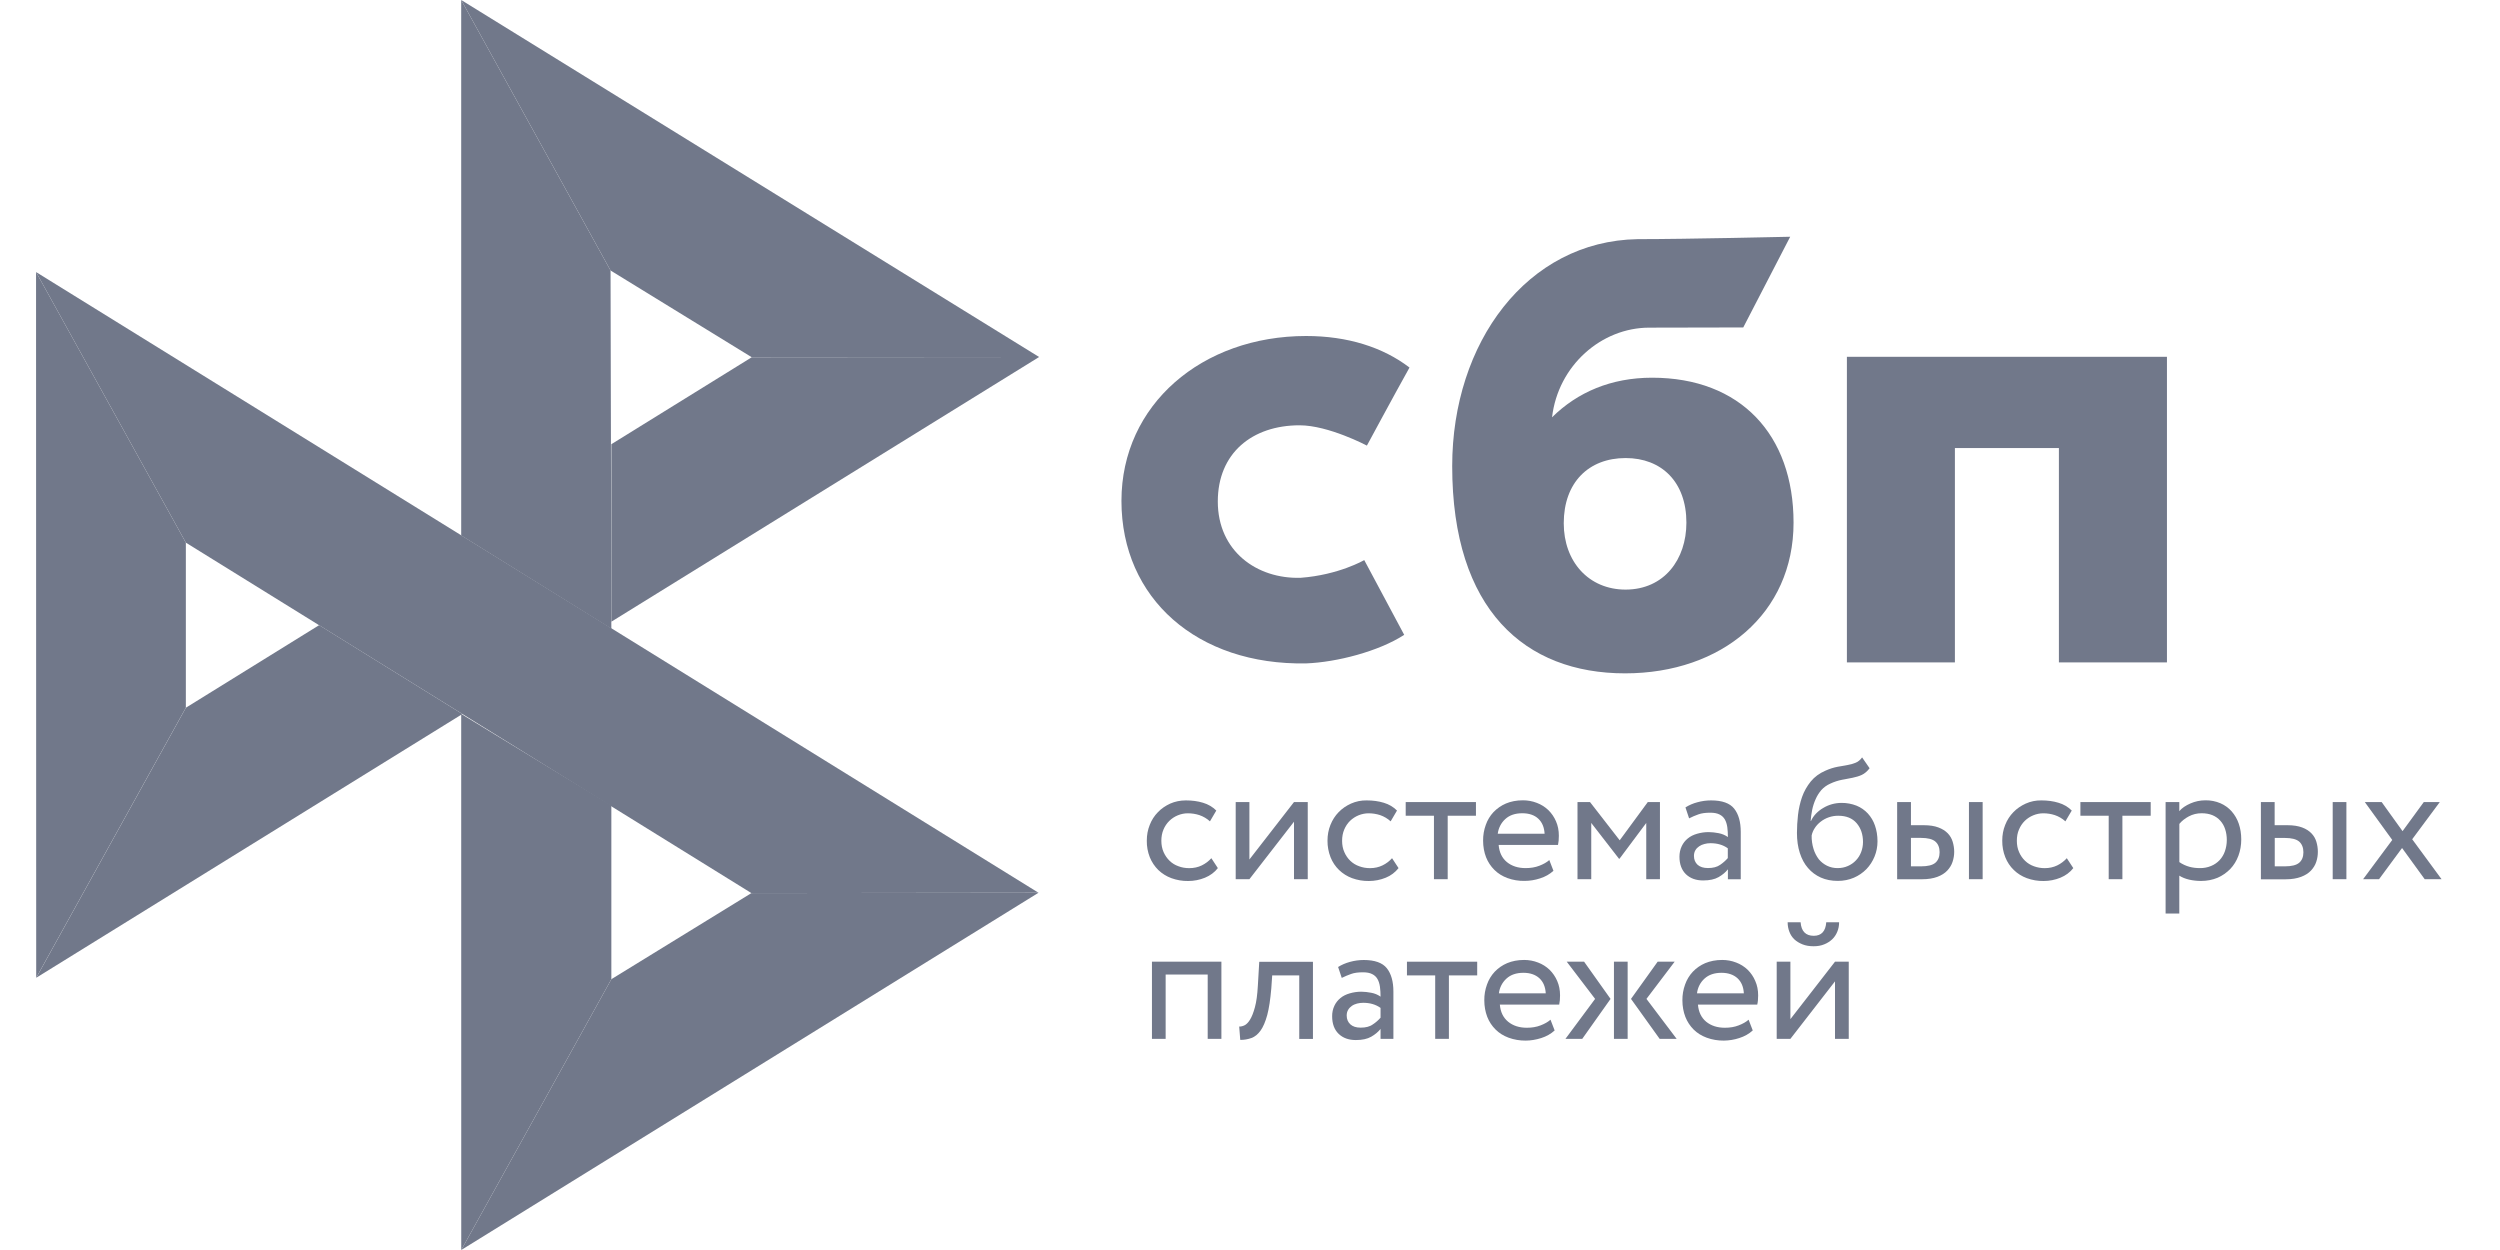
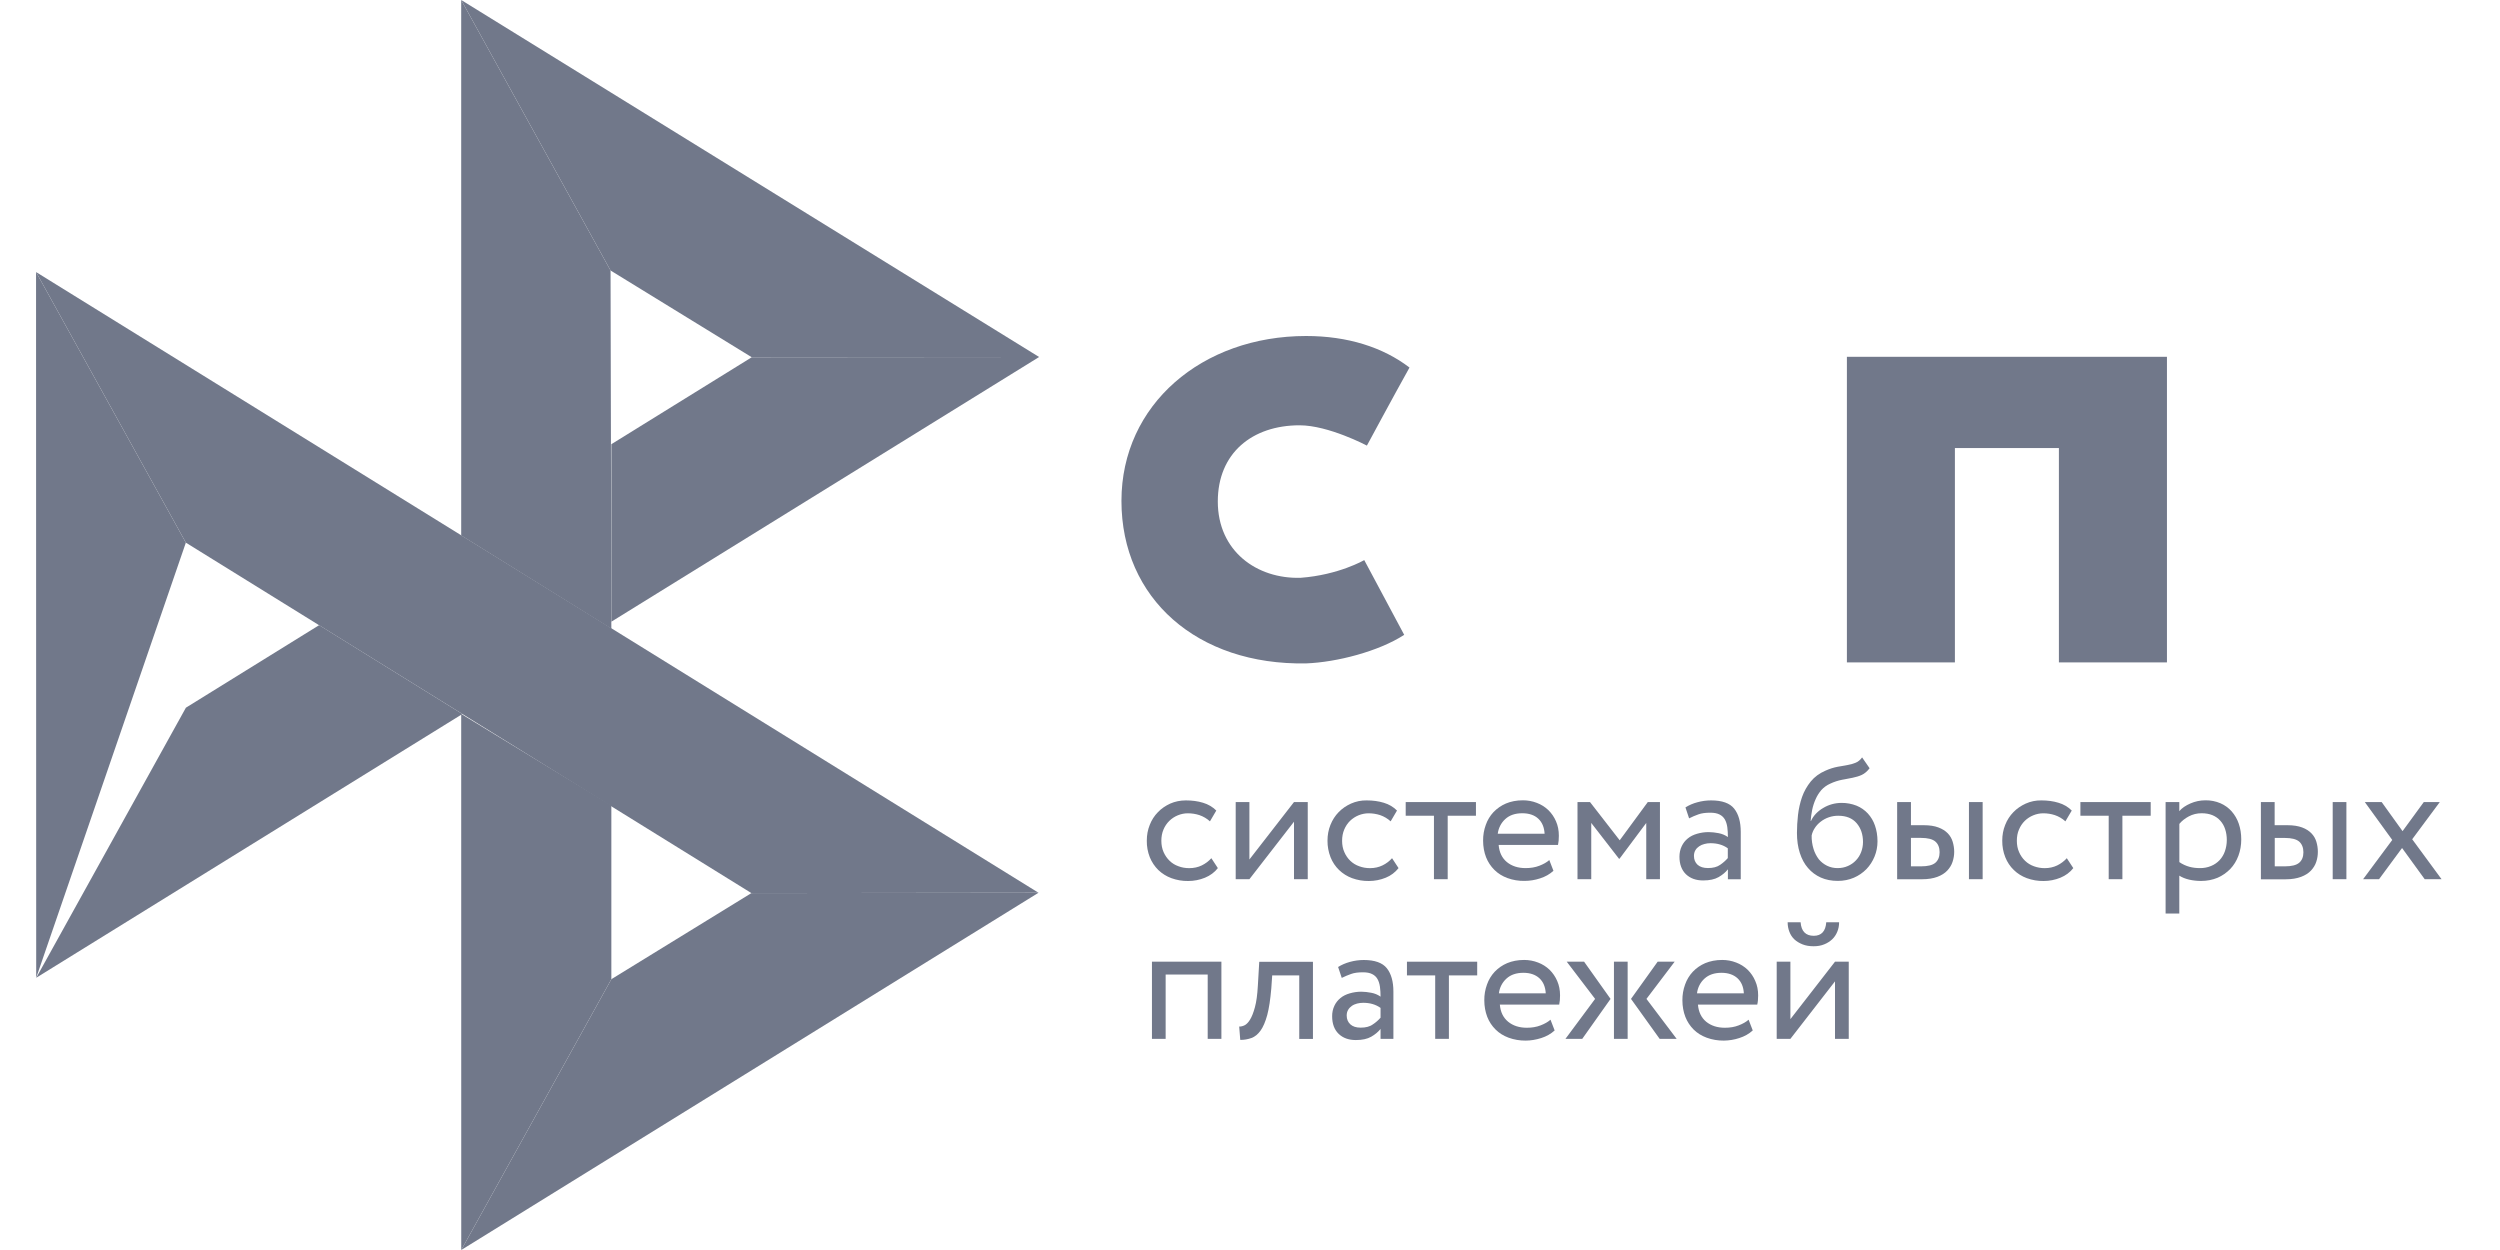
<svg xmlns="http://www.w3.org/2000/svg" width="50" height="25" viewBox="0 0 50 25" fill="none">
  <g clip-path="url(#clip0_1634_619)">
    <path d="M43.339 7.136V13.248H41.178V8.961H39.098V13.248H36.938V7.136H43.339V7.136Z" fill="#71788A" />
-     <path fill-rule="evenodd" clip-rule="evenodd" d="M32.501 13.467C34.435 13.467 35.871 12.269 35.871 10.453C35.871 8.695 34.811 7.554 33.041 7.554C32.223 7.554 31.549 7.844 31.041 8.346C31.162 7.309 32.03 6.553 32.985 6.553C33.206 6.553 34.865 6.549 34.865 6.549L35.804 4.735C35.804 4.735 33.72 4.783 32.751 4.783C30.538 4.822 29.044 6.854 29.044 9.322C29.044 12.198 30.501 13.467 32.501 13.467ZM32.513 9.161C33.231 9.161 33.728 9.638 33.728 10.453C33.728 11.186 33.286 11.79 32.513 11.792C31.773 11.792 31.275 11.232 31.275 10.465C31.275 9.65 31.773 9.161 32.513 9.161Z" fill="#71788A" />
    <path d="M27.285 11.202C27.285 11.202 26.775 11.499 26.013 11.556C25.137 11.582 24.356 11.023 24.356 10.03C24.356 9.061 25.045 8.506 25.991 8.506C26.571 8.506 27.338 8.912 27.338 8.912C27.338 8.912 27.899 7.871 28.19 7.351C27.657 6.943 26.948 6.72 26.123 6.72C24.042 6.72 22.429 8.091 22.429 10.018C22.429 11.969 23.945 13.308 26.123 13.268C26.732 13.245 27.572 13.029 28.084 12.697L27.285 11.202Z" fill="#71788A" />
-     <path d="M0.721 5.441L3.717 10.853V14.154L0.724 19.555L0.721 5.441Z" fill="#71788A" />
+     <path d="M0.721 5.441L3.717 10.853L0.724 19.555L0.721 5.441Z" fill="#71788A" />
    <path d="M12.227 8.884L15.035 7.145L20.782 7.14L12.227 12.434V8.884Z" fill="#71788A" />
    <path d="M12.211 5.41L12.227 12.574L9.224 10.71V0L12.211 5.41Z" fill="#71788A" />
    <path d="M20.782 7.14L15.035 7.145L12.211 5.41L9.224 0L20.782 7.14Z" fill="#71788A" />
    <path d="M12.227 19.584V16.108L9.224 14.279L9.225 25L12.227 19.584Z" fill="#71788A" />
    <path d="M15.028 17.862L3.717 10.853L0.721 5.441L20.77 17.855L15.028 17.862Z" fill="#71788A" />
    <path d="M9.225 25L12.227 19.584L15.028 17.862L20.77 17.855L9.225 25Z" fill="#71788A" />
    <path d="M0.725 19.555L9.248 14.28L6.383 12.503L3.718 14.154L0.725 19.555Z" fill="#71788A" />
    <path d="M24.357 17.362C24.291 17.447 24.204 17.511 24.1 17.554C23.993 17.598 23.879 17.62 23.763 17.62C23.649 17.622 23.535 17.602 23.427 17.563C23.33 17.527 23.241 17.472 23.166 17.4C23.093 17.328 23.035 17.241 22.996 17.145C22.955 17.04 22.934 16.927 22.936 16.814C22.936 16.701 22.955 16.597 22.995 16.498C23.033 16.4 23.088 16.315 23.158 16.244C23.227 16.171 23.311 16.115 23.404 16.072C23.5 16.03 23.604 16.008 23.718 16.008C23.841 16.008 23.956 16.023 24.06 16.055C24.164 16.086 24.253 16.138 24.326 16.211L24.199 16.427C24.138 16.371 24.066 16.329 23.987 16.302C23.913 16.278 23.835 16.266 23.756 16.266C23.687 16.266 23.621 16.28 23.557 16.306C23.494 16.332 23.436 16.369 23.387 16.417C23.337 16.466 23.297 16.525 23.27 16.59C23.241 16.658 23.227 16.733 23.227 16.816C23.227 16.901 23.243 16.977 23.272 17.043C23.302 17.11 23.342 17.168 23.392 17.216C23.442 17.265 23.501 17.301 23.569 17.325C23.637 17.351 23.708 17.363 23.784 17.363C23.878 17.363 23.963 17.344 24.036 17.308C24.108 17.273 24.173 17.224 24.227 17.164L24.357 17.362ZM24.714 17.584V16.041H24.988V17.19L25.88 16.041H26.155V17.584H25.88V16.434L24.988 17.584L24.714 17.584ZM27.971 17.362C27.904 17.447 27.815 17.514 27.715 17.554C27.608 17.598 27.493 17.62 27.378 17.62C27.263 17.622 27.149 17.602 27.041 17.563C26.944 17.527 26.856 17.472 26.781 17.4C26.707 17.328 26.649 17.241 26.611 17.145C26.57 17.04 26.549 16.927 26.55 16.814C26.55 16.701 26.569 16.597 26.609 16.498C26.648 16.4 26.703 16.315 26.772 16.244C26.842 16.171 26.925 16.115 27.019 16.072C27.118 16.028 27.225 16.006 27.333 16.008C27.456 16.008 27.57 16.023 27.675 16.055C27.779 16.086 27.867 16.138 27.94 16.211L27.813 16.427C27.752 16.371 27.68 16.329 27.602 16.302C27.527 16.278 27.449 16.266 27.371 16.266C27.233 16.267 27.101 16.321 27.001 16.417C26.951 16.466 26.912 16.525 26.885 16.59C26.856 16.658 26.842 16.733 26.842 16.816C26.842 16.901 26.857 16.977 26.887 17.043C26.916 17.11 26.956 17.168 27.006 17.216C27.057 17.265 27.116 17.301 27.184 17.325C27.251 17.35 27.322 17.363 27.399 17.363C27.493 17.363 27.576 17.344 27.65 17.308C27.723 17.273 27.787 17.224 27.841 17.164L27.971 17.362ZM28.112 16.041H29.519V16.315H28.954V17.584H28.679V16.315H28.114V16.041H28.112Z" fill="#71788A" />
    <path fill-rule="evenodd" clip-rule="evenodd" d="M30.8 17.568C30.905 17.535 30.993 17.485 31.069 17.416L30.986 17.201C30.936 17.246 30.868 17.284 30.787 17.315C30.705 17.347 30.613 17.362 30.512 17.362C30.361 17.362 30.236 17.322 30.137 17.241C30.039 17.159 29.985 17.045 29.973 16.899H31.16C31.172 16.845 31.177 16.785 31.177 16.714C31.177 16.608 31.158 16.513 31.12 16.426C31.084 16.342 31.032 16.266 30.967 16.202C30.901 16.139 30.823 16.09 30.738 16.058C30.649 16.023 30.554 16.006 30.459 16.006C30.33 16.006 30.217 16.029 30.119 16.07C30.025 16.11 29.941 16.169 29.87 16.242C29.802 16.315 29.749 16.402 29.716 16.497C29.679 16.598 29.661 16.705 29.662 16.812C29.662 16.934 29.683 17.045 29.721 17.144C29.758 17.239 29.815 17.326 29.888 17.398C29.959 17.469 30.046 17.523 30.148 17.561C30.258 17.601 30.373 17.62 30.49 17.618C30.595 17.618 30.7 17.601 30.8 17.568ZM30.106 16.381C30.191 16.303 30.304 16.265 30.446 16.265C30.58 16.265 30.688 16.301 30.766 16.374C30.844 16.447 30.885 16.547 30.892 16.675H29.955C29.969 16.562 30.022 16.457 30.106 16.381Z" fill="#71788A" />
    <path d="M31.55 16.041H31.8L32.394 16.806L32.956 16.041H33.199V17.584H32.925V16.459L32.39 17.175H32.38L31.825 16.459V17.584H31.55V16.041Z" fill="#71788A" />
    <path fill-rule="evenodd" clip-rule="evenodd" d="M33.945 16.046C33.862 16.068 33.782 16.102 33.709 16.148L33.782 16.367C33.844 16.335 33.907 16.309 33.969 16.287C34.032 16.264 34.112 16.254 34.207 16.254C34.283 16.254 34.344 16.266 34.391 16.29C34.438 16.313 34.473 16.348 34.497 16.389C34.521 16.431 34.537 16.483 34.546 16.543C34.554 16.604 34.558 16.67 34.558 16.741C34.502 16.702 34.438 16.675 34.37 16.663C34.305 16.65 34.239 16.643 34.173 16.642C34.091 16.642 34.015 16.654 33.942 16.675C33.869 16.696 33.806 16.727 33.756 16.769C33.705 16.81 33.663 16.863 33.635 16.923C33.604 16.988 33.589 17.06 33.589 17.133C33.589 17.284 33.633 17.401 33.719 17.485C33.806 17.568 33.921 17.609 34.063 17.609C34.191 17.609 34.294 17.587 34.372 17.542C34.45 17.497 34.513 17.445 34.558 17.386V17.585H34.815V16.639C34.815 16.438 34.771 16.282 34.683 16.172C34.596 16.063 34.441 16.008 34.223 16.008C34.126 16.008 34.034 16.021 33.945 16.046ZM34.404 17.296C34.341 17.341 34.259 17.361 34.159 17.361C34.07 17.361 34.001 17.339 33.952 17.296C33.904 17.251 33.879 17.192 33.879 17.119C33.879 17.076 33.888 17.039 33.907 17.006C33.926 16.973 33.952 16.947 33.982 16.927C34.014 16.905 34.05 16.889 34.088 16.88C34.128 16.869 34.167 16.864 34.209 16.864C34.345 16.864 34.461 16.897 34.556 16.966V17.162C34.511 17.213 34.46 17.258 34.404 17.296ZM37.236 15.498C37.291 15.472 37.343 15.429 37.392 15.365L37.242 15.148C37.204 15.2 37.161 15.236 37.112 15.255C37.061 15.276 37.007 15.291 36.953 15.3L36.901 15.31C36.855 15.318 36.807 15.326 36.755 15.335C36.671 15.351 36.59 15.377 36.512 15.412C36.389 15.465 36.29 15.538 36.215 15.63C36.141 15.722 36.081 15.826 36.041 15.94C36.001 16.056 35.974 16.177 35.96 16.299C35.946 16.424 35.939 16.543 35.939 16.658C35.939 16.805 35.958 16.939 35.996 17.058C36.035 17.178 36.088 17.278 36.16 17.36C36.231 17.443 36.316 17.506 36.416 17.551C36.517 17.596 36.63 17.618 36.757 17.618C36.873 17.618 36.98 17.596 37.078 17.554C37.171 17.514 37.256 17.456 37.328 17.383C37.397 17.311 37.452 17.226 37.491 17.131C37.53 17.036 37.55 16.933 37.55 16.826C37.55 16.71 37.532 16.604 37.499 16.51C37.469 16.421 37.42 16.339 37.357 16.27C37.293 16.201 37.216 16.148 37.13 16.113C37.035 16.076 36.933 16.057 36.831 16.058C36.765 16.058 36.701 16.067 36.639 16.084C36.578 16.101 36.519 16.126 36.465 16.159C36.412 16.189 36.364 16.227 36.321 16.271C36.279 16.315 36.245 16.363 36.22 16.419H36.213C36.219 16.348 36.227 16.275 36.243 16.2C36.258 16.126 36.281 16.054 36.311 15.987C36.34 15.919 36.378 15.859 36.425 15.803C36.475 15.747 36.537 15.703 36.605 15.673C36.681 15.637 36.761 15.611 36.843 15.595L36.898 15.585C36.952 15.575 37.004 15.566 37.053 15.555C37.119 15.541 37.18 15.524 37.236 15.498ZM36.271 16.98C36.244 16.893 36.231 16.801 36.233 16.71C36.244 16.657 36.265 16.607 36.295 16.562C36.324 16.516 36.363 16.474 36.408 16.438C36.51 16.357 36.636 16.314 36.765 16.315C36.927 16.315 37.048 16.365 37.133 16.464C37.218 16.564 37.26 16.689 37.26 16.84C37.26 16.914 37.246 16.982 37.222 17.044C37.198 17.106 37.163 17.162 37.117 17.209C37.072 17.257 37.018 17.294 36.958 17.32C36.895 17.348 36.828 17.362 36.751 17.362C36.675 17.362 36.605 17.346 36.541 17.315C36.478 17.284 36.421 17.24 36.376 17.185C36.329 17.123 36.294 17.054 36.271 16.98ZM39.653 16.041H39.379V17.584H39.653V16.041ZM37.945 16.041H38.219V16.504H38.473C38.592 16.504 38.69 16.519 38.768 16.549C38.846 16.578 38.908 16.618 38.955 16.666C39.002 16.715 39.035 16.772 39.054 16.836C39.073 16.9 39.084 16.966 39.084 17.036C39.084 17.105 39.073 17.171 39.051 17.237C39.03 17.303 38.993 17.36 38.945 17.412C38.896 17.464 38.83 17.506 38.747 17.537C38.663 17.568 38.563 17.585 38.441 17.585H37.943V16.041H37.945ZM38.219 16.762V17.327H38.419C38.556 17.327 38.653 17.303 38.709 17.254C38.764 17.205 38.792 17.136 38.792 17.044C38.792 16.951 38.763 16.88 38.707 16.831C38.65 16.782 38.554 16.758 38.422 16.758H38.219V16.762Z" fill="#71788A" />
    <path d="M41.466 17.362C41.4 17.447 41.313 17.511 41.209 17.554C41.102 17.598 40.988 17.62 40.873 17.62C40.758 17.622 40.644 17.602 40.536 17.563C40.439 17.527 40.35 17.472 40.276 17.4C40.202 17.328 40.144 17.241 40.106 17.145C40.064 17.04 40.044 16.927 40.045 16.814C40.045 16.701 40.064 16.597 40.104 16.498C40.142 16.4 40.198 16.315 40.267 16.244C40.337 16.171 40.42 16.115 40.514 16.072C40.612 16.028 40.719 16.006 40.828 16.008C40.951 16.008 41.065 16.023 41.169 16.055C41.274 16.086 41.362 16.138 41.435 16.211L41.308 16.427C41.247 16.371 41.175 16.329 41.096 16.302C41.022 16.278 40.944 16.266 40.866 16.266C40.796 16.266 40.73 16.28 40.666 16.306C40.603 16.332 40.545 16.369 40.496 16.417C40.446 16.466 40.407 16.525 40.38 16.59C40.35 16.658 40.337 16.733 40.337 16.816C40.337 16.901 40.352 16.977 40.382 17.043C40.411 17.11 40.451 17.168 40.501 17.216C40.552 17.265 40.611 17.301 40.678 17.325C40.746 17.35 40.817 17.363 40.894 17.363C40.987 17.363 41.071 17.344 41.145 17.308C41.217 17.273 41.282 17.224 41.336 17.164L41.466 17.362ZM41.607 16.041H43.014V16.315H42.448V17.584H42.174V16.315H41.608V16.041H41.607Z" fill="#71788A" />
    <path fill-rule="evenodd" clip-rule="evenodd" d="M43.586 16.041H43.312V18.27H43.586V17.513C43.642 17.549 43.708 17.575 43.784 17.593C43.86 17.61 43.94 17.619 44.022 17.619C44.143 17.619 44.253 17.596 44.352 17.555C44.447 17.514 44.532 17.454 44.605 17.38C44.676 17.305 44.73 17.218 44.768 17.116C44.806 17.014 44.825 16.904 44.825 16.788C44.825 16.674 44.808 16.568 44.775 16.473C44.744 16.382 44.696 16.299 44.633 16.227C44.571 16.157 44.494 16.102 44.409 16.065C44.315 16.025 44.214 16.005 44.112 16.006C44.005 16.006 43.904 16.027 43.808 16.069C43.713 16.111 43.638 16.161 43.586 16.223V16.041ZM43.777 16.327C43.855 16.286 43.94 16.265 44.032 16.265C44.112 16.265 44.183 16.277 44.248 16.303C44.31 16.329 44.362 16.365 44.406 16.414C44.449 16.462 44.482 16.518 44.503 16.584C44.525 16.65 44.536 16.721 44.536 16.799C44.536 16.882 44.522 16.956 44.498 17.026C44.475 17.092 44.439 17.152 44.392 17.203C44.344 17.253 44.287 17.293 44.223 17.319C44.152 17.349 44.076 17.363 43.999 17.362C43.925 17.362 43.855 17.354 43.789 17.336C43.717 17.316 43.649 17.285 43.587 17.242V16.478C43.635 16.419 43.699 16.369 43.777 16.327ZM46.928 16.041H46.654V17.584H46.928V16.041ZM45.219 16.041H45.493V16.504H45.747C45.866 16.504 45.964 16.52 46.042 16.549C46.12 16.578 46.182 16.618 46.229 16.667C46.276 16.715 46.309 16.773 46.328 16.837C46.347 16.901 46.357 16.967 46.357 17.036C46.357 17.105 46.347 17.172 46.325 17.237C46.304 17.303 46.267 17.36 46.219 17.412C46.17 17.464 46.104 17.506 46.021 17.537C45.938 17.568 45.837 17.586 45.715 17.586H45.218V16.041H45.219ZM45.495 16.762V17.327H45.695C45.832 17.327 45.929 17.303 45.985 17.254C46.04 17.206 46.068 17.137 46.068 17.045C46.068 16.951 46.038 16.88 45.983 16.831C45.926 16.783 45.83 16.759 45.698 16.759H45.495V16.762Z" fill="#71788A" />
    <path d="M48.244 16.785L48.831 17.584H48.494L48.041 16.96L47.581 17.584H47.262L47.845 16.799L47.296 16.041H47.633L48.051 16.623L48.476 16.041H48.796L48.244 16.785ZM24.154 19.491H23.313V20.777H23.039V19.234H24.428V20.777H24.154V19.491ZM25.985 19.508H25.444L25.426 19.768C25.407 19.988 25.381 20.165 25.345 20.3C25.308 20.436 25.263 20.54 25.211 20.612C25.159 20.685 25.098 20.735 25.029 20.76C24.957 20.786 24.881 20.799 24.805 20.798L24.784 20.531C24.814 20.532 24.848 20.526 24.887 20.508C24.925 20.491 24.963 20.453 24.999 20.396C25.036 20.337 25.069 20.253 25.098 20.146C25.128 20.037 25.147 19.895 25.157 19.716L25.185 19.236H26.259V20.779H25.985V19.508Z" fill="#71788A" />
    <path fill-rule="evenodd" clip-rule="evenodd" d="M26.998 19.238C26.91 19.262 26.83 19.297 26.762 19.34L26.835 19.558C26.898 19.527 26.96 19.501 27.023 19.479C27.085 19.456 27.165 19.446 27.26 19.446C27.337 19.446 27.397 19.458 27.444 19.482C27.491 19.505 27.526 19.539 27.55 19.581C27.574 19.623 27.59 19.675 27.599 19.735C27.607 19.796 27.611 19.862 27.611 19.933C27.555 19.893 27.491 19.867 27.423 19.855C27.358 19.842 27.292 19.835 27.226 19.834C27.144 19.834 27.068 19.846 26.995 19.867C26.922 19.888 26.859 19.919 26.809 19.961C26.758 20.002 26.716 20.055 26.688 20.115C26.657 20.18 26.642 20.252 26.643 20.325C26.643 20.475 26.686 20.593 26.773 20.677C26.859 20.76 26.974 20.801 27.116 20.801C27.245 20.801 27.347 20.779 27.425 20.734C27.503 20.689 27.566 20.637 27.611 20.578V20.777H27.868V19.831C27.868 19.63 27.824 19.474 27.736 19.364C27.649 19.255 27.494 19.2 27.276 19.2C27.182 19.2 27.089 19.213 26.998 19.238ZM27.458 20.487C27.396 20.533 27.314 20.553 27.214 20.553C27.123 20.553 27.056 20.531 27.007 20.487C26.959 20.442 26.934 20.384 26.934 20.311C26.934 20.267 26.943 20.231 26.962 20.198C26.981 20.165 27.007 20.139 27.037 20.118C27.066 20.097 27.102 20.082 27.142 20.071C27.182 20.061 27.223 20.056 27.264 20.056C27.399 20.056 27.515 20.089 27.611 20.158V20.354C27.566 20.405 27.515 20.45 27.458 20.487Z" fill="#71788A" />
    <path d="M28.137 19.234H29.544V19.508H28.978V20.777H28.704V19.508H28.139V19.234H28.137Z" fill="#71788A" />
    <path fill-rule="evenodd" clip-rule="evenodd" d="M30.825 20.761C30.929 20.728 31.017 20.678 31.093 20.609L31.01 20.394C30.96 20.439 30.892 20.477 30.811 20.508C30.729 20.54 30.637 20.555 30.537 20.555C30.386 20.555 30.261 20.515 30.162 20.434C30.063 20.352 30.009 20.238 29.997 20.092H31.184C31.196 20.038 31.201 19.978 31.201 19.907C31.201 19.801 31.182 19.706 31.144 19.619C31.108 19.535 31.056 19.459 30.991 19.395C30.925 19.332 30.847 19.283 30.762 19.251C30.673 19.216 30.578 19.199 30.483 19.199C30.354 19.199 30.241 19.222 30.143 19.263C30.049 19.303 29.965 19.361 29.894 19.435C29.826 19.508 29.773 19.595 29.74 19.69C29.703 19.791 29.685 19.898 29.686 20.005C29.686 20.127 29.707 20.238 29.745 20.337C29.783 20.435 29.84 20.52 29.912 20.591C29.983 20.662 30.07 20.716 30.172 20.754C30.282 20.794 30.398 20.813 30.514 20.812C30.616 20.812 30.721 20.794 30.825 20.761ZM30.129 19.572C30.214 19.494 30.327 19.456 30.469 19.456C30.604 19.456 30.71 19.494 30.788 19.565C30.866 19.638 30.908 19.738 30.915 19.867H29.978C29.991 19.753 30.045 19.648 30.129 19.572ZM31.335 19.234H31.682L32.211 19.978L31.645 20.777H31.309L31.902 19.978L31.335 19.234ZM32.279 19.234H32.553V20.777H32.279V19.234ZM33.533 20.777L32.929 19.978L33.493 19.234H33.153L32.62 19.978L33.193 20.777H33.533ZM34.786 20.761C34.89 20.728 34.979 20.678 35.055 20.609L34.972 20.394C34.922 20.439 34.854 20.477 34.772 20.508C34.691 20.54 34.599 20.555 34.498 20.555C34.347 20.555 34.222 20.515 34.123 20.434C34.025 20.352 33.971 20.238 33.959 20.092H35.145C35.158 20.038 35.163 19.978 35.163 19.907C35.163 19.801 35.144 19.706 35.105 19.619C35.07 19.535 35.018 19.459 34.953 19.395C34.887 19.332 34.809 19.283 34.724 19.251C34.635 19.216 34.54 19.199 34.444 19.199C34.316 19.199 34.203 19.222 34.104 19.263C34.011 19.303 33.926 19.361 33.856 19.435C33.788 19.508 33.735 19.595 33.702 19.69C33.665 19.791 33.647 19.898 33.648 20.005C33.648 20.127 33.669 20.238 33.707 20.337C33.745 20.435 33.802 20.52 33.873 20.591C33.945 20.662 34.031 20.716 34.134 20.754C34.243 20.794 34.359 20.813 34.476 20.812C34.581 20.811 34.686 20.794 34.786 20.761ZM34.09 19.572C34.176 19.494 34.288 19.456 34.431 19.456C34.564 19.456 34.672 19.494 34.75 19.565C34.828 19.638 34.87 19.738 34.877 19.867H33.94C33.953 19.753 34.006 19.648 34.09 19.572ZM36.275 18.716C36.114 18.716 36.025 18.625 36.012 18.445H35.753C35.753 18.515 35.765 18.577 35.788 18.636C35.81 18.695 35.843 18.745 35.887 18.787C35.93 18.828 35.986 18.861 36.05 18.887C36.114 18.913 36.188 18.925 36.273 18.925C36.352 18.925 36.421 18.913 36.484 18.887C36.546 18.863 36.598 18.828 36.643 18.787C36.687 18.745 36.721 18.695 36.745 18.636C36.77 18.577 36.782 18.515 36.782 18.445H36.525C36.513 18.625 36.428 18.716 36.275 18.716ZM35.534 19.234V20.777H35.808L36.7 19.627V20.777H36.975V19.234H36.7L35.808 20.383V19.234H35.534Z" fill="#71788A" />
  </g>
  <defs>
    <clipPath id="clip0_1634_619">
      <rect width="49.286" height="25" fill="white" transform="translate(0.721)" />
    </clipPath>
  </defs>
</svg>